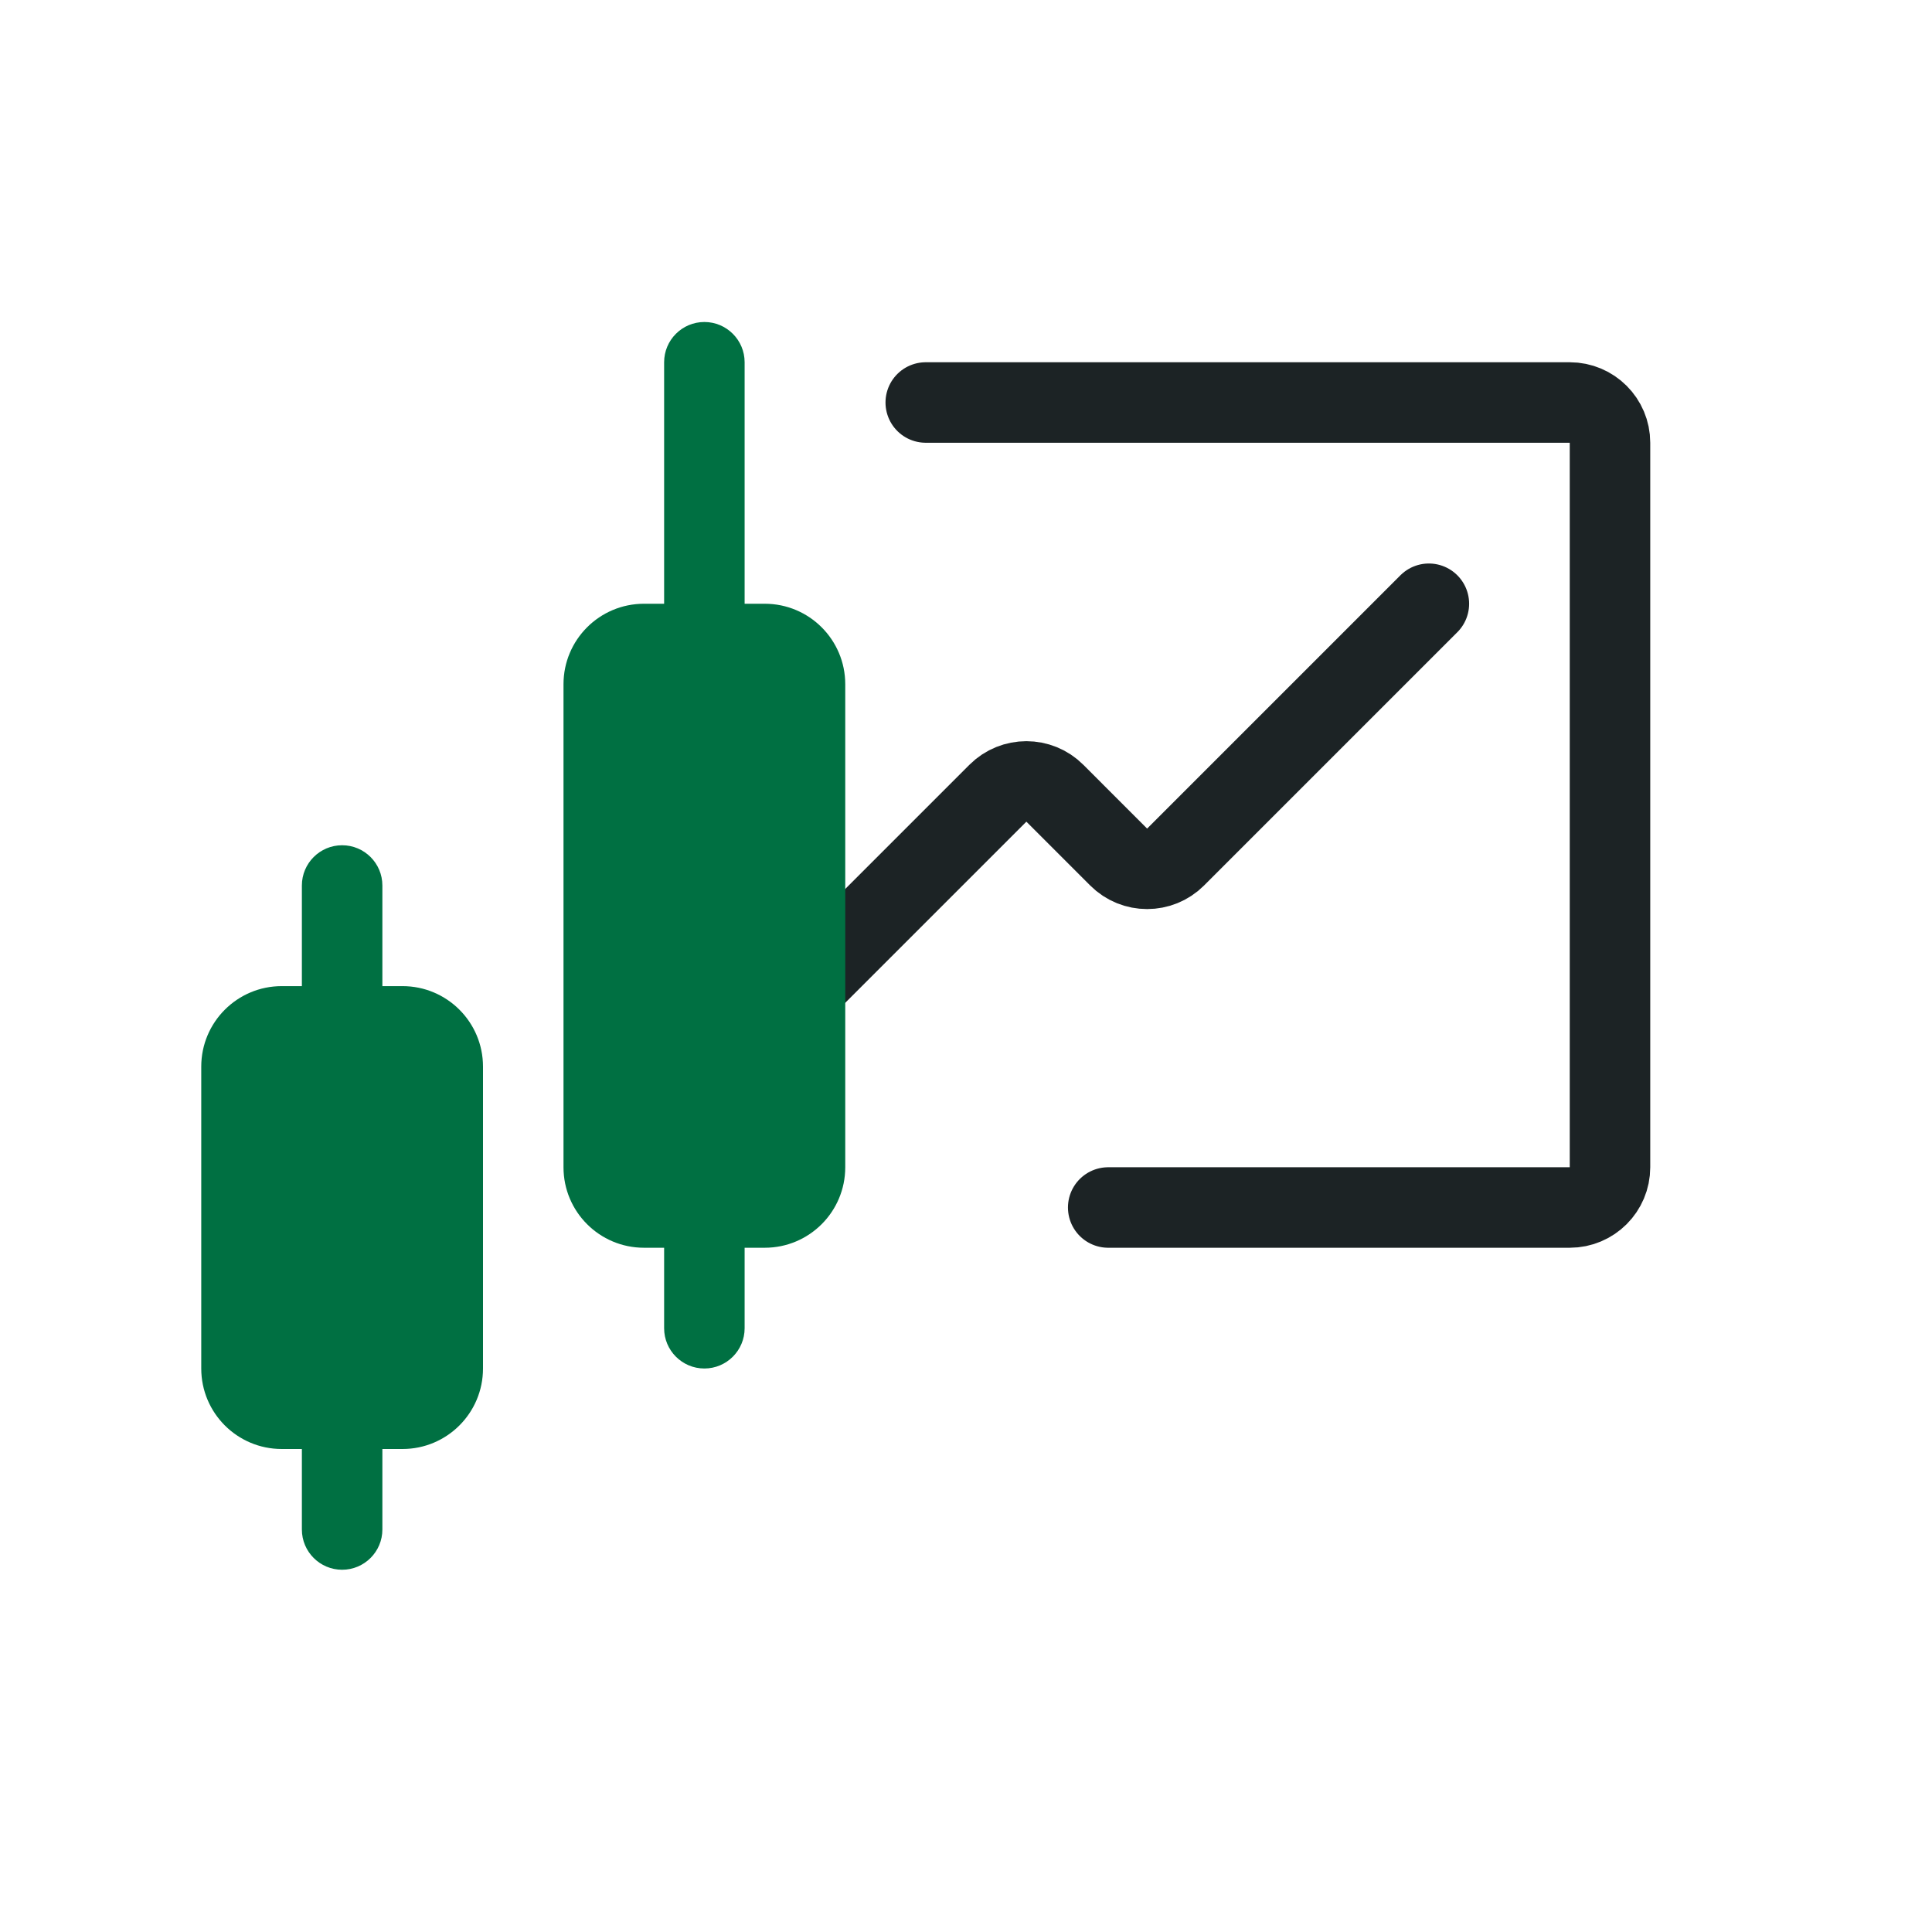
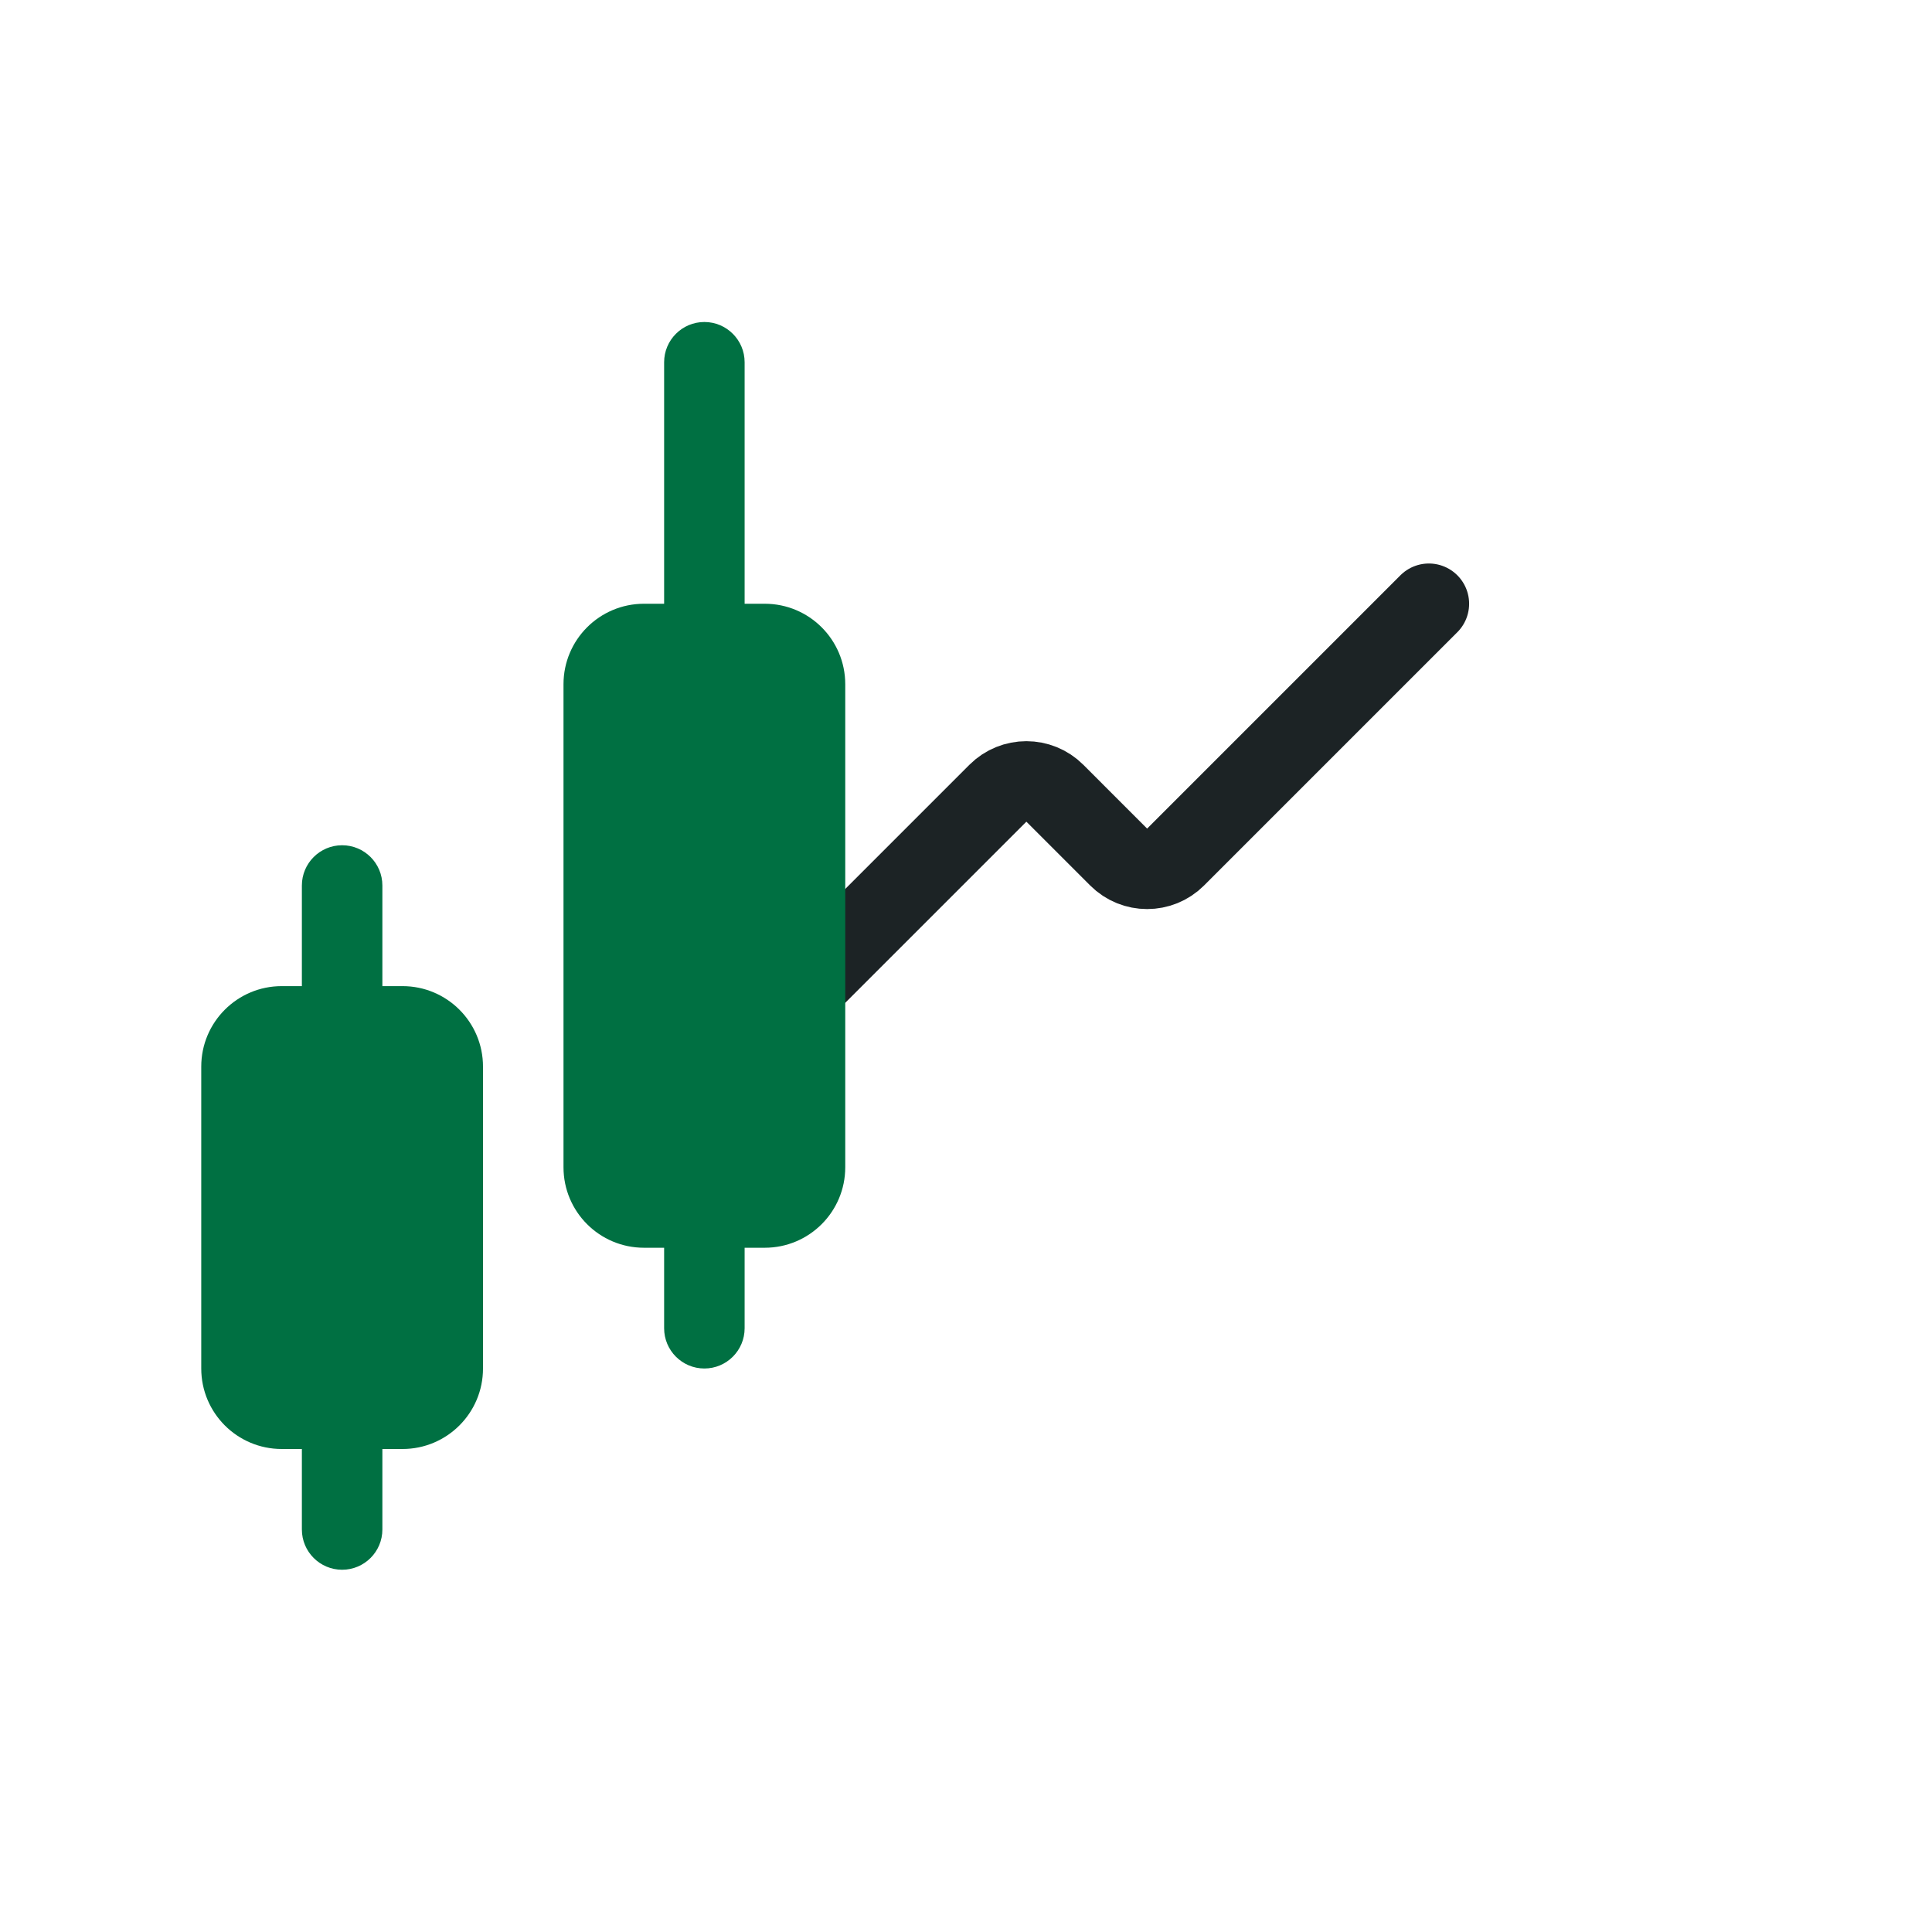
<svg xmlns="http://www.w3.org/2000/svg" width="48" height="48" viewBox="0 0 48 48" fill="none">
-   <path d="M23 10H39C39.552 10 40 10.448 40 11V29C40 29.552 39.552 30 39 30H27.533" stroke="#1C2325" stroke-width="2" stroke-linecap="round" />
  <path d="M20 24.5L24.793 19.707C25.183 19.317 25.817 19.317 26.207 19.707L27.793 21.293C28.183 21.683 28.817 21.683 29.207 21.293L35.5 15" stroke="#1C2325" stroke-width="2" stroke-linecap="round" />
  <path fill-rule="evenodd" clip-rule="evenodd" d="M18.5 9C18.5 8.448 18.052 8 17.5 8C16.948 8 16.5 8.448 16.5 9V15H16C14.895 15 14 15.895 14 17V29C14 30.105 14.895 31 16 31H16.5V33C16.5 33.552 16.948 34 17.5 34C18.052 34 18.5 33.552 18.5 33V31H19C20.105 31 21 30.105 21 29V17C21 15.895 20.105 15 19 15H18.5V9Z" fill="#007042" />
  <path fill-rule="evenodd" clip-rule="evenodd" d="M9.5 22C9.5 21.448 9.052 21 8.5 21C7.948 21 7.5 21.448 7.5 22V24.5H7C5.895 24.5 5 25.395 5 26.5V34C5 35.105 5.895 36 7 36H7.5V38C7.5 38.552 7.948 39 8.5 39C9.052 39 9.5 38.552 9.5 38V36H10C11.105 36 12 35.105 12 34V26.5C12 25.395 11.105 24.5 10 24.5H9.5V22Z" fill="#007042" />
</svg>